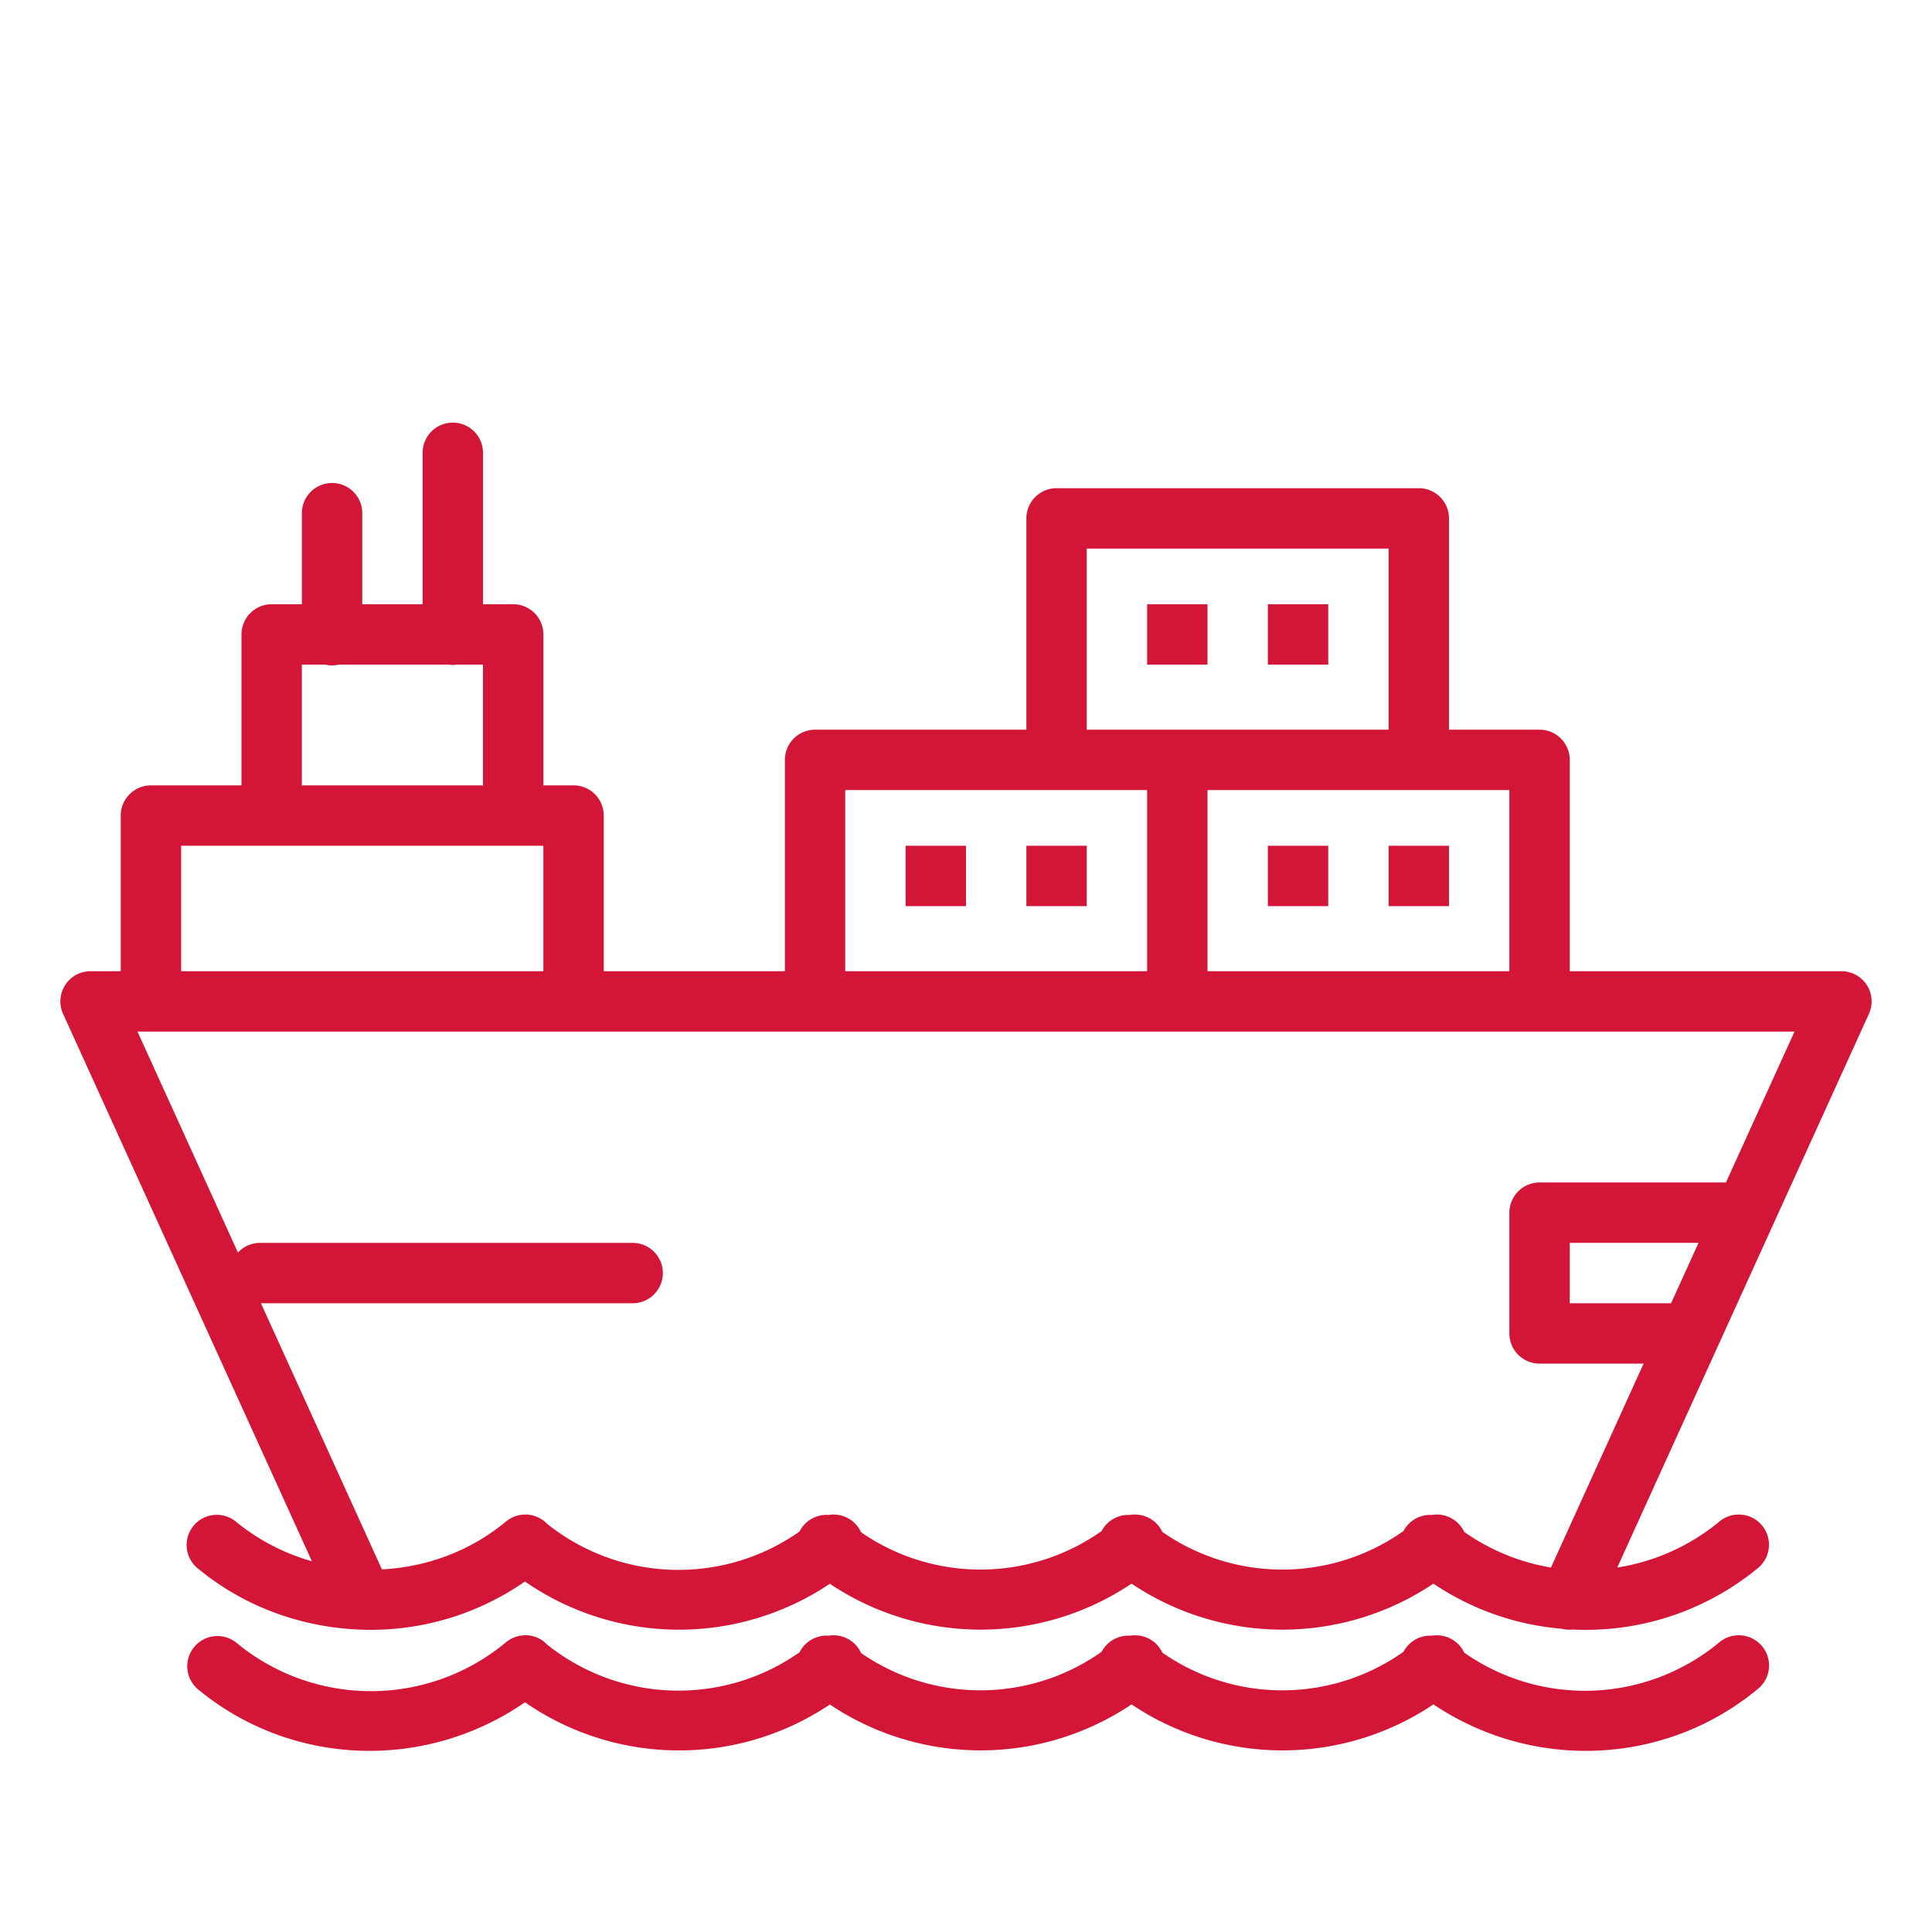
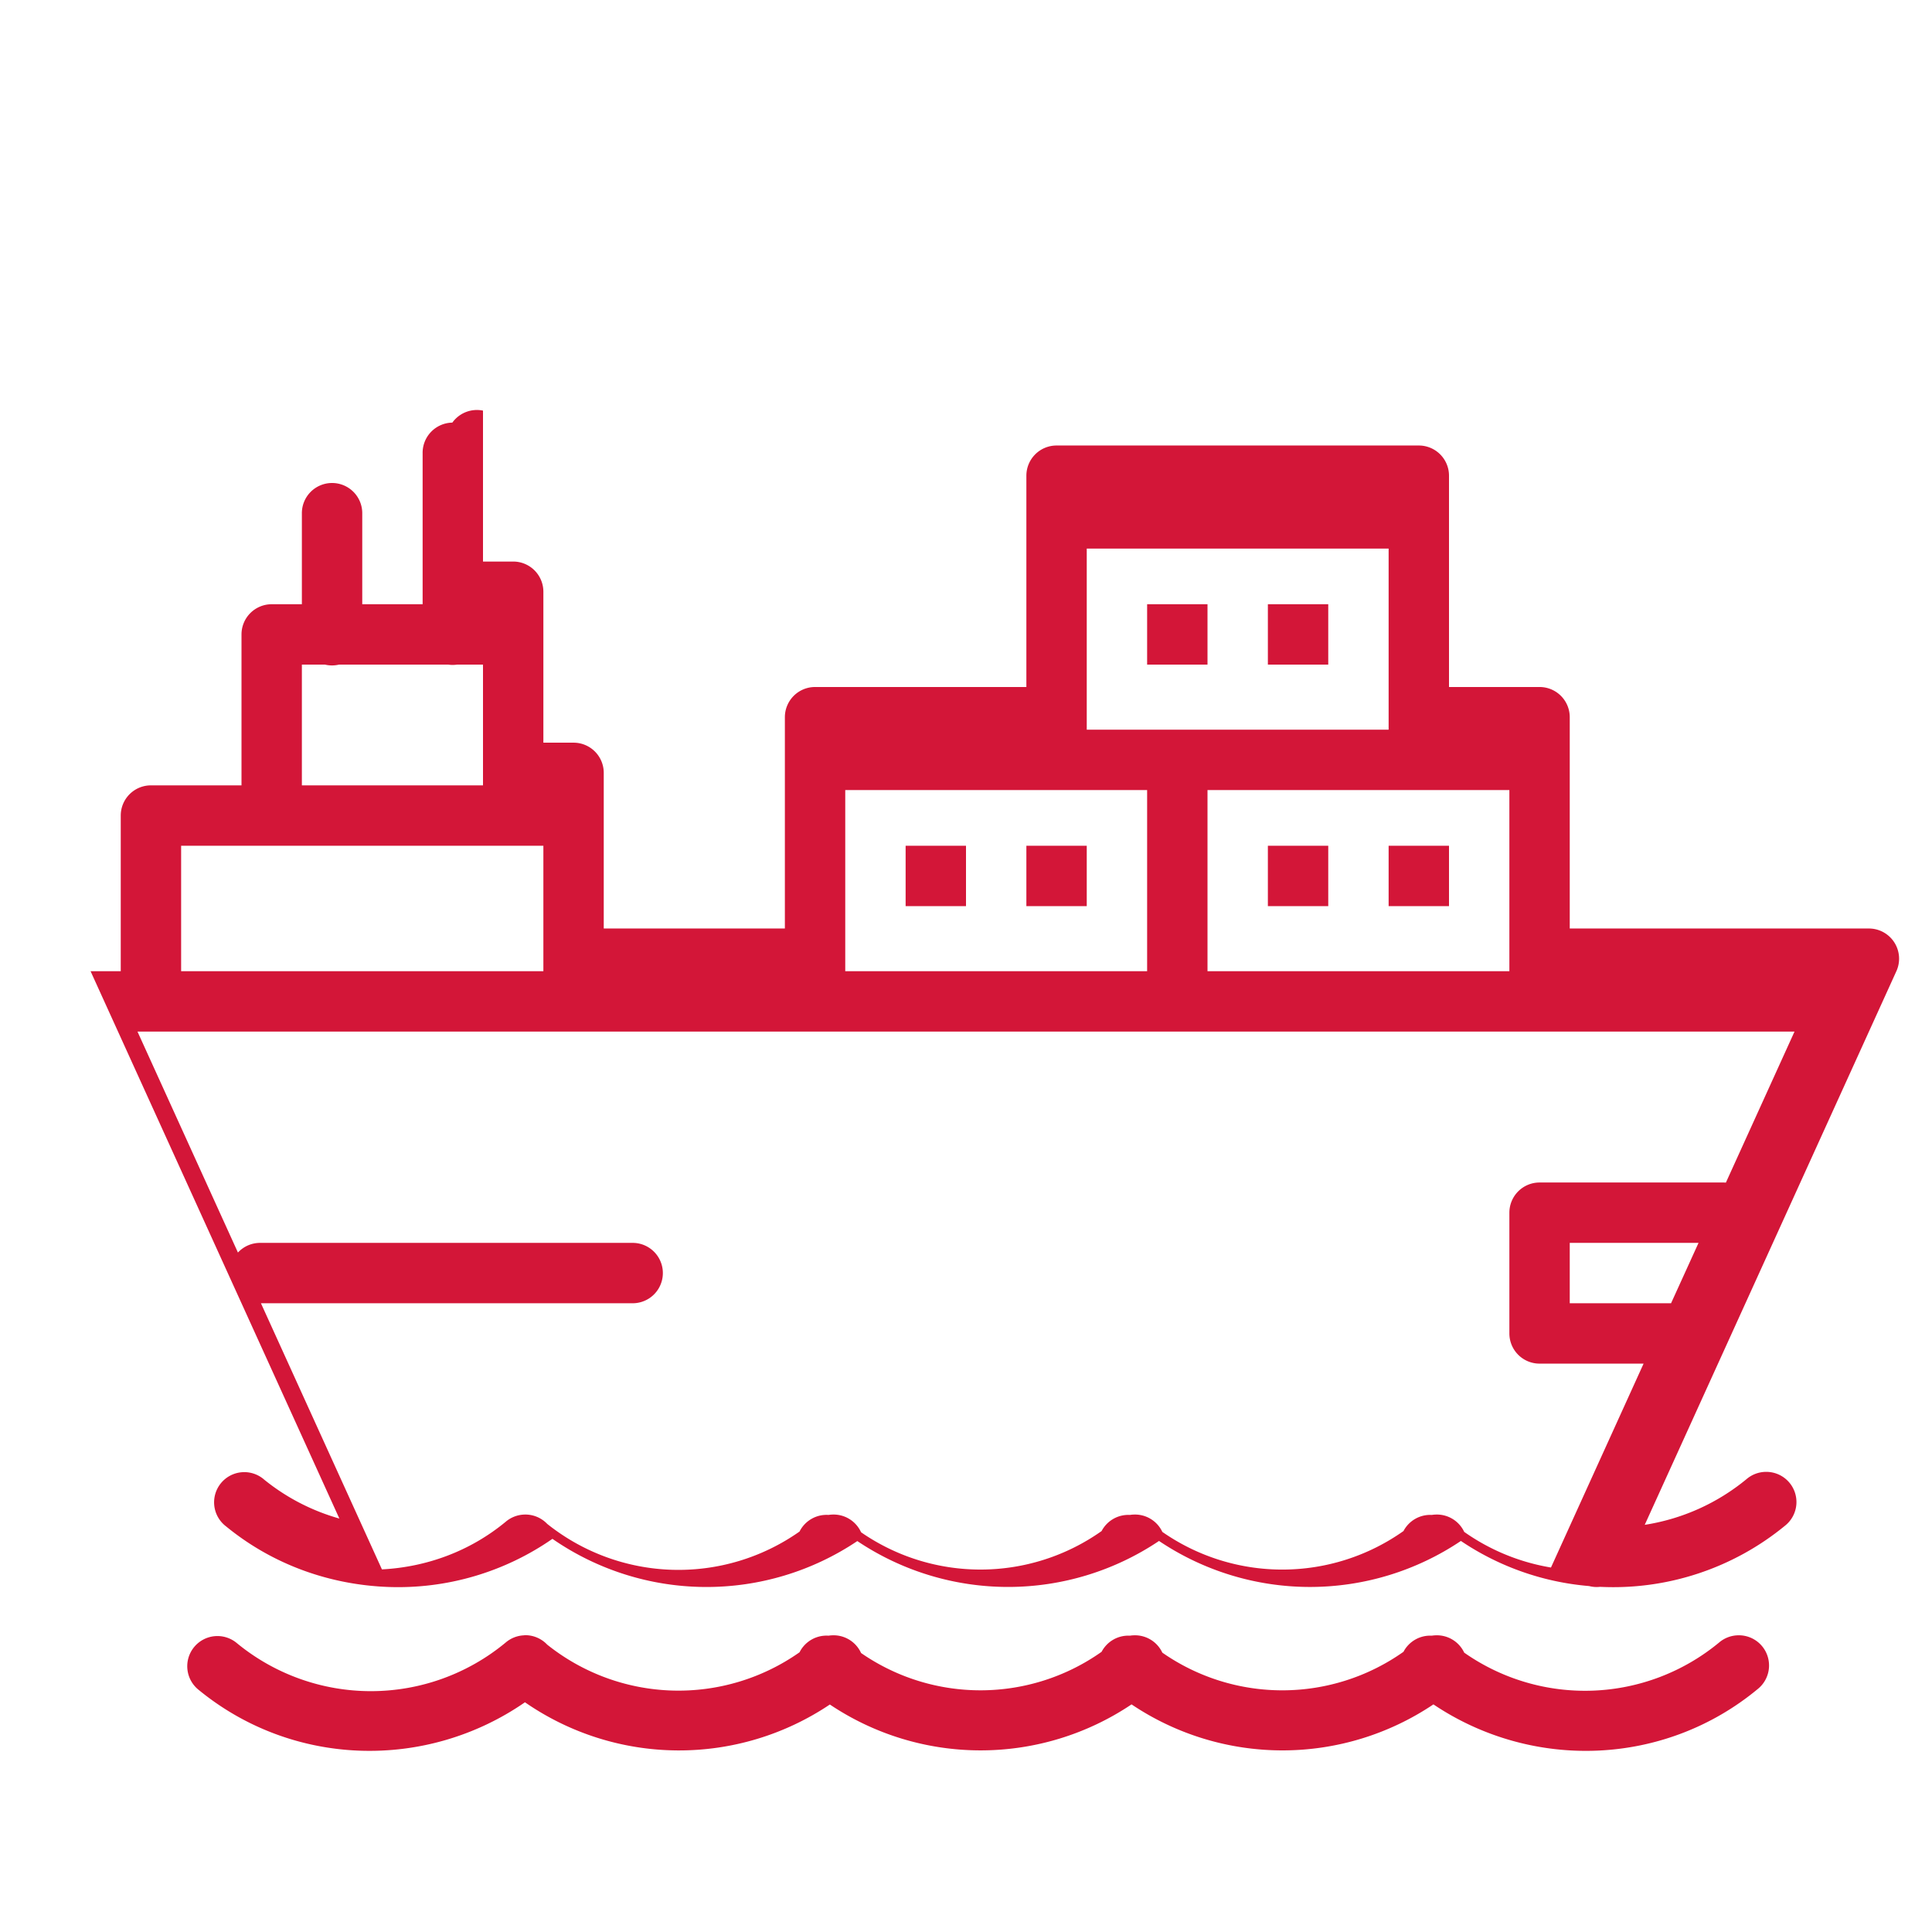
<svg xmlns="http://www.w3.org/2000/svg" t="1737767111979" class="icon" viewBox="0 0 1024 1024" version="1.1" p-id="11674" width="128" height="128">
-   <path d="M239.744 224A16 16 0 0 0 224 240.256v80H192v-48A16 16 0 0 0 175.744 256 16 16 0 0 0 160 272.256v48h-16a16 16 0 0 0-16 16v80H80a16 16 0 0 0-16 16v82.496h-16a16 16 0 0 0-14.56 22.624l131.872 290.112a111.168 111.168 0 0 1-39.744-20.544 16 16 0 1 0-20.256 24.736c25.024 20.48 55.264 30.912 85.824 32.064a143.264 143.264 0 0 0 87.104-25.504 143.424 143.424 0 0 0 161.6 1.184 143.456 143.456 0 0 0 159.904-0.064 143.424 143.424 0 0 0 160 0 142.784 142.784 0 0 0 67.936 23.904 16 16 0 0 0 5.824 0.416 143.36 143.36 0 0 0 98.048-32.416 16 16 0 0 0-10.624-28.512 16 16 0 0 0-9.792 3.84 111.744 111.744 0 0 1-53.952 24.224l133.376-293.44a16 16 0 0 0-14.56-22.624H832v-112a16 16 0 0 0-16-16H768v-112a16 16 0 0 0-16-16h-192a16 16 0 0 0-16 16v112h-112a16 16 0 0 0-16 16v112h-96v-82.496a16 16 0 0 0-16-16H288v-80a16 16 0 0 0-16-16H256v-80A16 16 0 0 0 239.744 224zM576 290.752h160v96h-160v-96z m32 29.504v32h32v-32h-32z m64 0v32h32v-32h-32z m-512 32h12.256a16 16 0 0 0 7.424 0h57.888a16 16 0 0 0 4.672 0H256v64H160v-64z m288 66.496h160v96h-160v-96z m192 0h160v96h-160v-96z m-544 29.504h192v66.496H96v-66.496z m384 0v32h32v-32h-32z m64 0v32h32v-32h-32z m128 0v32h32v-32h-32z m64 0v32h32v-32h-32zM72.864 546.752H951.136l-36.384 80.064a16 16 0 0 0-1.568-0.064H816a16 16 0 0 0-16 16v64a16 16 0 0 0 16 16h55.136l-49.088 108.064a111.424 111.424 0 0 1-45.984-18.88 16 16 0 0 0-15.136-9.184 16 16 0 0 0-2.048 0.192 16 16 0 0 0-15.008 8.544 111.2 111.2 0 0 1-127.808 0.448 16 16 0 0 0-15.136-9.184 16 16 0 0 0-2.048 0.192 16 16 0 0 0-15.008 8.544 111.168 111.168 0 0 1-127.488 0.64 16 16 0 0 0-15.264-9.376 16 16 0 0 0-1.984 0.192 16 16 0 0 0-15.36 8.8 111.456 111.456 0 0 1-133.76-4.064 16 16 0 0 0-12.192-4.928 16 16 0 0 0-9.824 3.84c-19.136 15.808-42.24 24-65.568 25.216l-64.128-141.056h197.024a16 16 0 1 0 0-32H138.048a16 16 0 0 0-11.936 5.12l-53.248-117.12zM832 658.752h68.256l-14.56 32H832v-32zM277.952 866.688a16 16 0 0 0-0.128 0.064 16 16 0 0 0-9.824 3.84 111.872 111.872 0 0 1-142.432 0.32 16 16 0 1 0-20.256 24.768c49.952 40.96 120.608 42.784 172.928 6.56a143.424 143.424 0 0 0 161.6 1.184 143.456 143.456 0 0 0 159.904-0.064 143.424 143.424 0 0 0 160 0c52.416 35.2 122.4 32.832 171.84-8.096a16 16 0 0 0-10.656-28.512 16 16 0 0 0-9.792 3.84 111.52 111.52 0 0 1-135.072 5.344 16 16 0 0 0-15.136-9.184 16 16 0 0 0-2.048 0.192 16 16 0 0 0-15.008 8.544 111.2 111.2 0 0 1-127.808 0.448 16 16 0 0 0-15.136-9.184 16 16 0 0 0-2.048 0.192 16 16 0 0 0-15.008 8.544 111.168 111.168 0 0 1-127.488 0.64 16 16 0 0 0-15.264-9.376 16 16 0 0 0-1.984 0.192 16 16 0 0 0-15.36 8.8 111.456 111.456 0 0 1-133.76-4.064 16 16 0 0 0-12.064-4.992z" p-id="11675" fill="#D31638" />
+   <path d="M239.744 224A16 16 0 0 0 224 240.256v80H192v-48A16 16 0 0 0 175.744 256 16 16 0 0 0 160 272.256v48h-16a16 16 0 0 0-16 16v80H80a16 16 0 0 0-16 16v82.496h-16l131.872 290.112a111.168 111.168 0 0 1-39.744-20.544 16 16 0 1 0-20.256 24.736c25.024 20.48 55.264 30.912 85.824 32.064a143.264 143.264 0 0 0 87.104-25.504 143.424 143.424 0 0 0 161.6 1.184 143.456 143.456 0 0 0 159.904-0.064 143.424 143.424 0 0 0 160 0 142.784 142.784 0 0 0 67.936 23.904 16 16 0 0 0 5.824 0.416 143.36 143.36 0 0 0 98.048-32.416 16 16 0 0 0-10.624-28.512 16 16 0 0 0-9.792 3.84 111.744 111.744 0 0 1-53.952 24.224l133.376-293.44a16 16 0 0 0-14.56-22.624H832v-112a16 16 0 0 0-16-16H768v-112a16 16 0 0 0-16-16h-192a16 16 0 0 0-16 16v112h-112a16 16 0 0 0-16 16v112h-96v-82.496a16 16 0 0 0-16-16H288v-80a16 16 0 0 0-16-16H256v-80A16 16 0 0 0 239.744 224zM576 290.752h160v96h-160v-96z m32 29.504v32h32v-32h-32z m64 0v32h32v-32h-32z m-512 32h12.256a16 16 0 0 0 7.424 0h57.888a16 16 0 0 0 4.672 0H256v64H160v-64z m288 66.496h160v96h-160v-96z m192 0h160v96h-160v-96z m-544 29.504h192v66.496H96v-66.496z m384 0v32h32v-32h-32z m64 0v32h32v-32h-32z m128 0v32h32v-32h-32z m64 0v32h32v-32h-32zM72.864 546.752H951.136l-36.384 80.064a16 16 0 0 0-1.568-0.064H816a16 16 0 0 0-16 16v64a16 16 0 0 0 16 16h55.136l-49.088 108.064a111.424 111.424 0 0 1-45.984-18.88 16 16 0 0 0-15.136-9.184 16 16 0 0 0-2.048 0.192 16 16 0 0 0-15.008 8.544 111.2 111.2 0 0 1-127.808 0.448 16 16 0 0 0-15.136-9.184 16 16 0 0 0-2.048 0.192 16 16 0 0 0-15.008 8.544 111.168 111.168 0 0 1-127.488 0.64 16 16 0 0 0-15.264-9.376 16 16 0 0 0-1.984 0.192 16 16 0 0 0-15.36 8.8 111.456 111.456 0 0 1-133.76-4.064 16 16 0 0 0-12.192-4.928 16 16 0 0 0-9.824 3.84c-19.136 15.808-42.24 24-65.568 25.216l-64.128-141.056h197.024a16 16 0 1 0 0-32H138.048a16 16 0 0 0-11.936 5.12l-53.248-117.12zM832 658.752h68.256l-14.56 32H832v-32zM277.952 866.688a16 16 0 0 0-0.128 0.064 16 16 0 0 0-9.824 3.84 111.872 111.872 0 0 1-142.432 0.32 16 16 0 1 0-20.256 24.768c49.952 40.96 120.608 42.784 172.928 6.56a143.424 143.424 0 0 0 161.6 1.184 143.456 143.456 0 0 0 159.904-0.064 143.424 143.424 0 0 0 160 0c52.416 35.2 122.4 32.832 171.84-8.096a16 16 0 0 0-10.656-28.512 16 16 0 0 0-9.792 3.84 111.52 111.52 0 0 1-135.072 5.344 16 16 0 0 0-15.136-9.184 16 16 0 0 0-2.048 0.192 16 16 0 0 0-15.008 8.544 111.2 111.2 0 0 1-127.808 0.448 16 16 0 0 0-15.136-9.184 16 16 0 0 0-2.048 0.192 16 16 0 0 0-15.008 8.544 111.168 111.168 0 0 1-127.488 0.64 16 16 0 0 0-15.264-9.376 16 16 0 0 0-1.984 0.192 16 16 0 0 0-15.36 8.8 111.456 111.456 0 0 1-133.76-4.064 16 16 0 0 0-12.064-4.992z" p-id="11675" fill="#D31638" />
</svg>